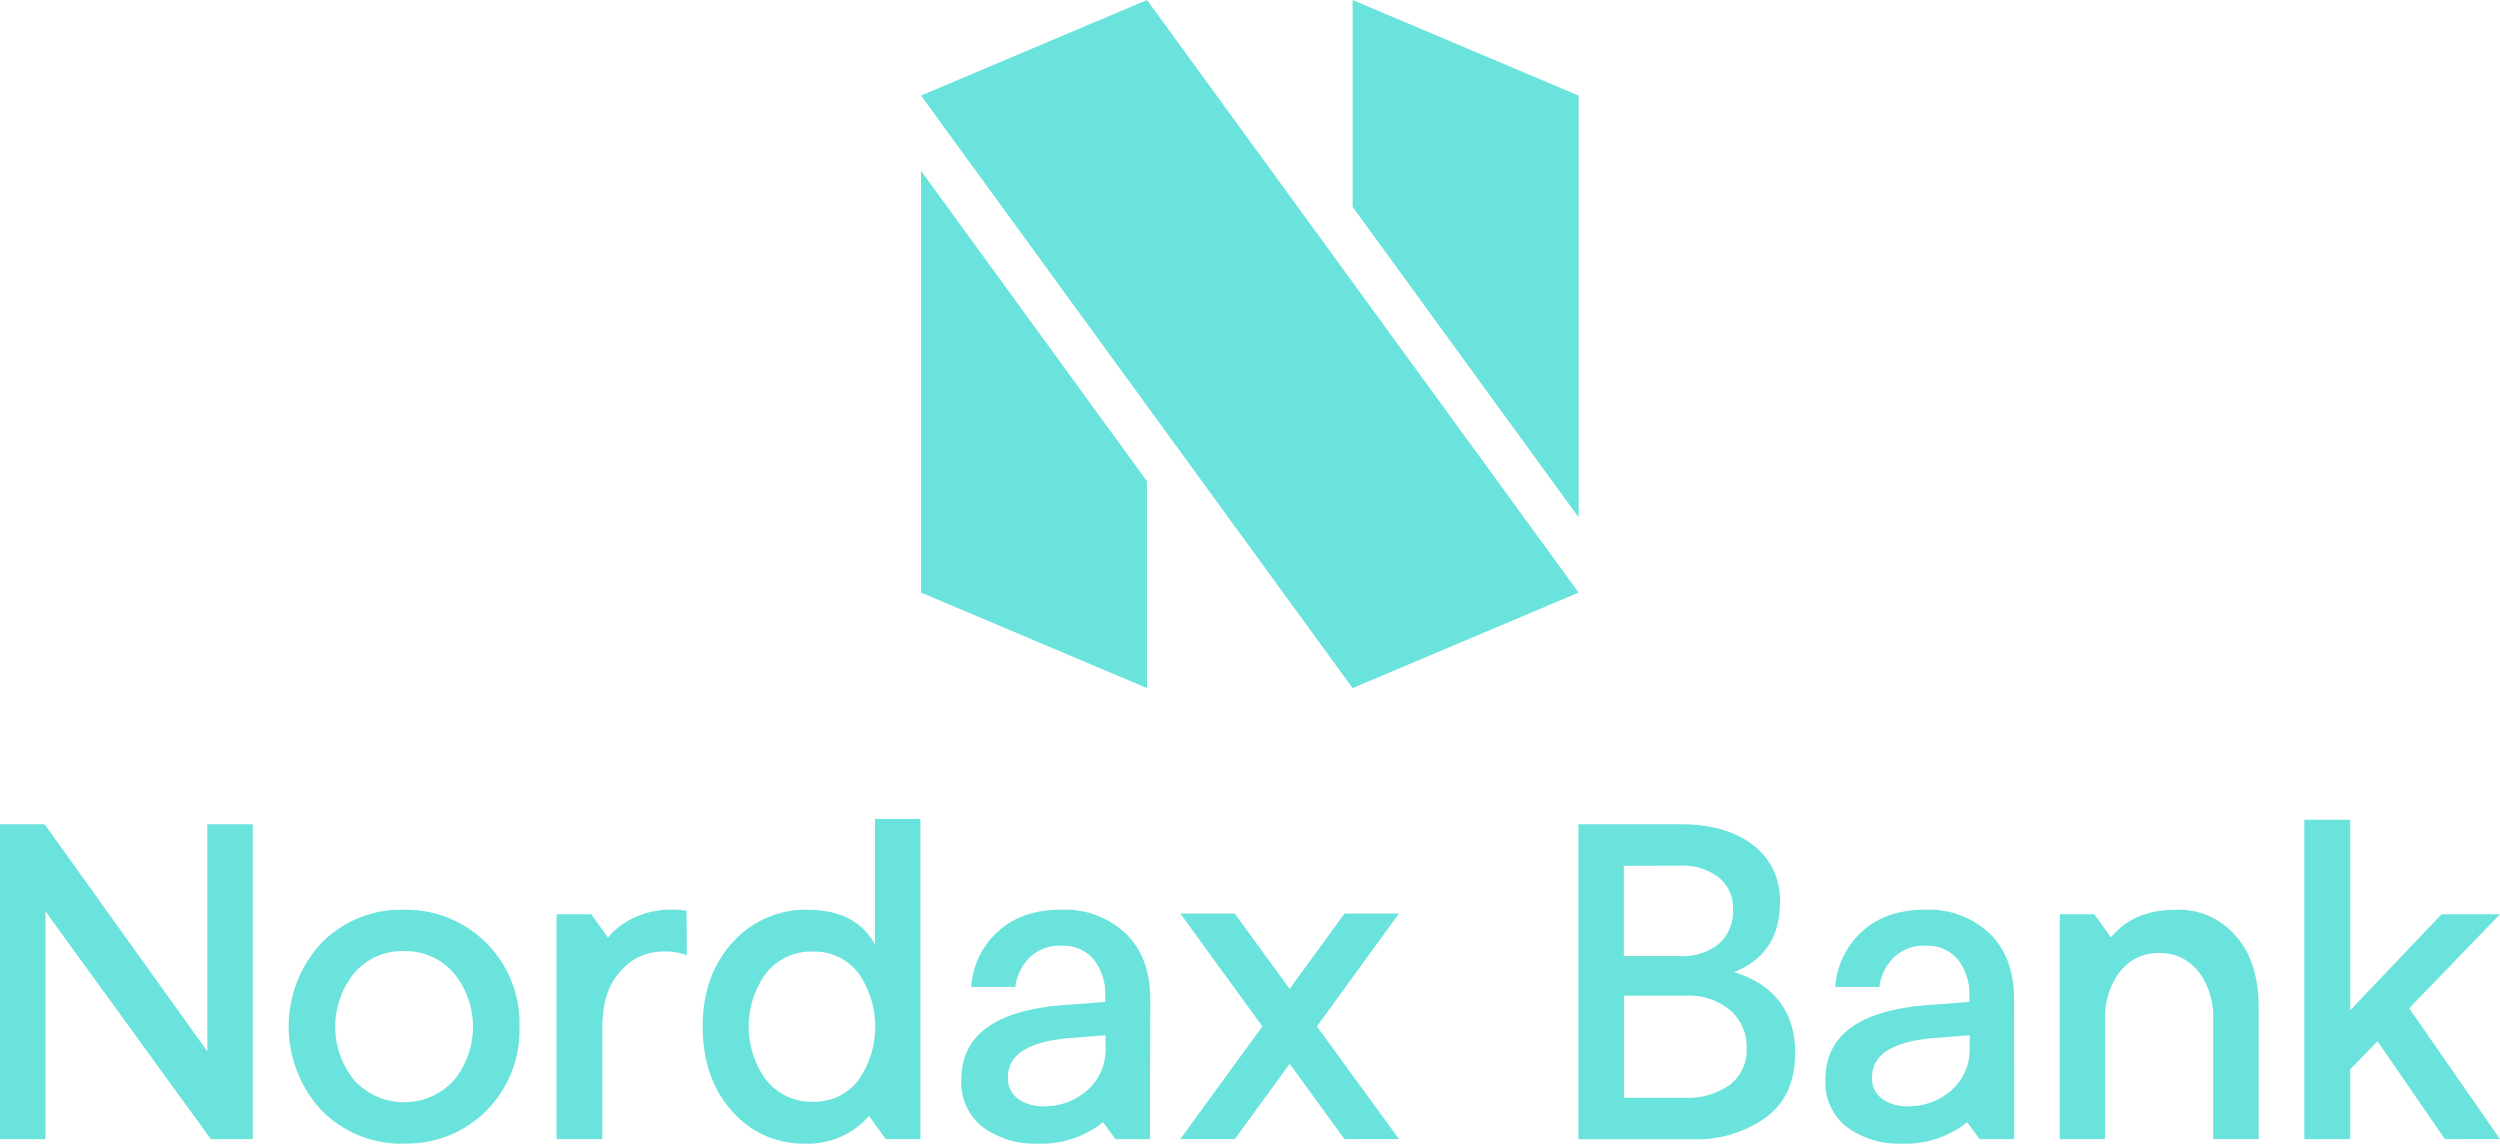
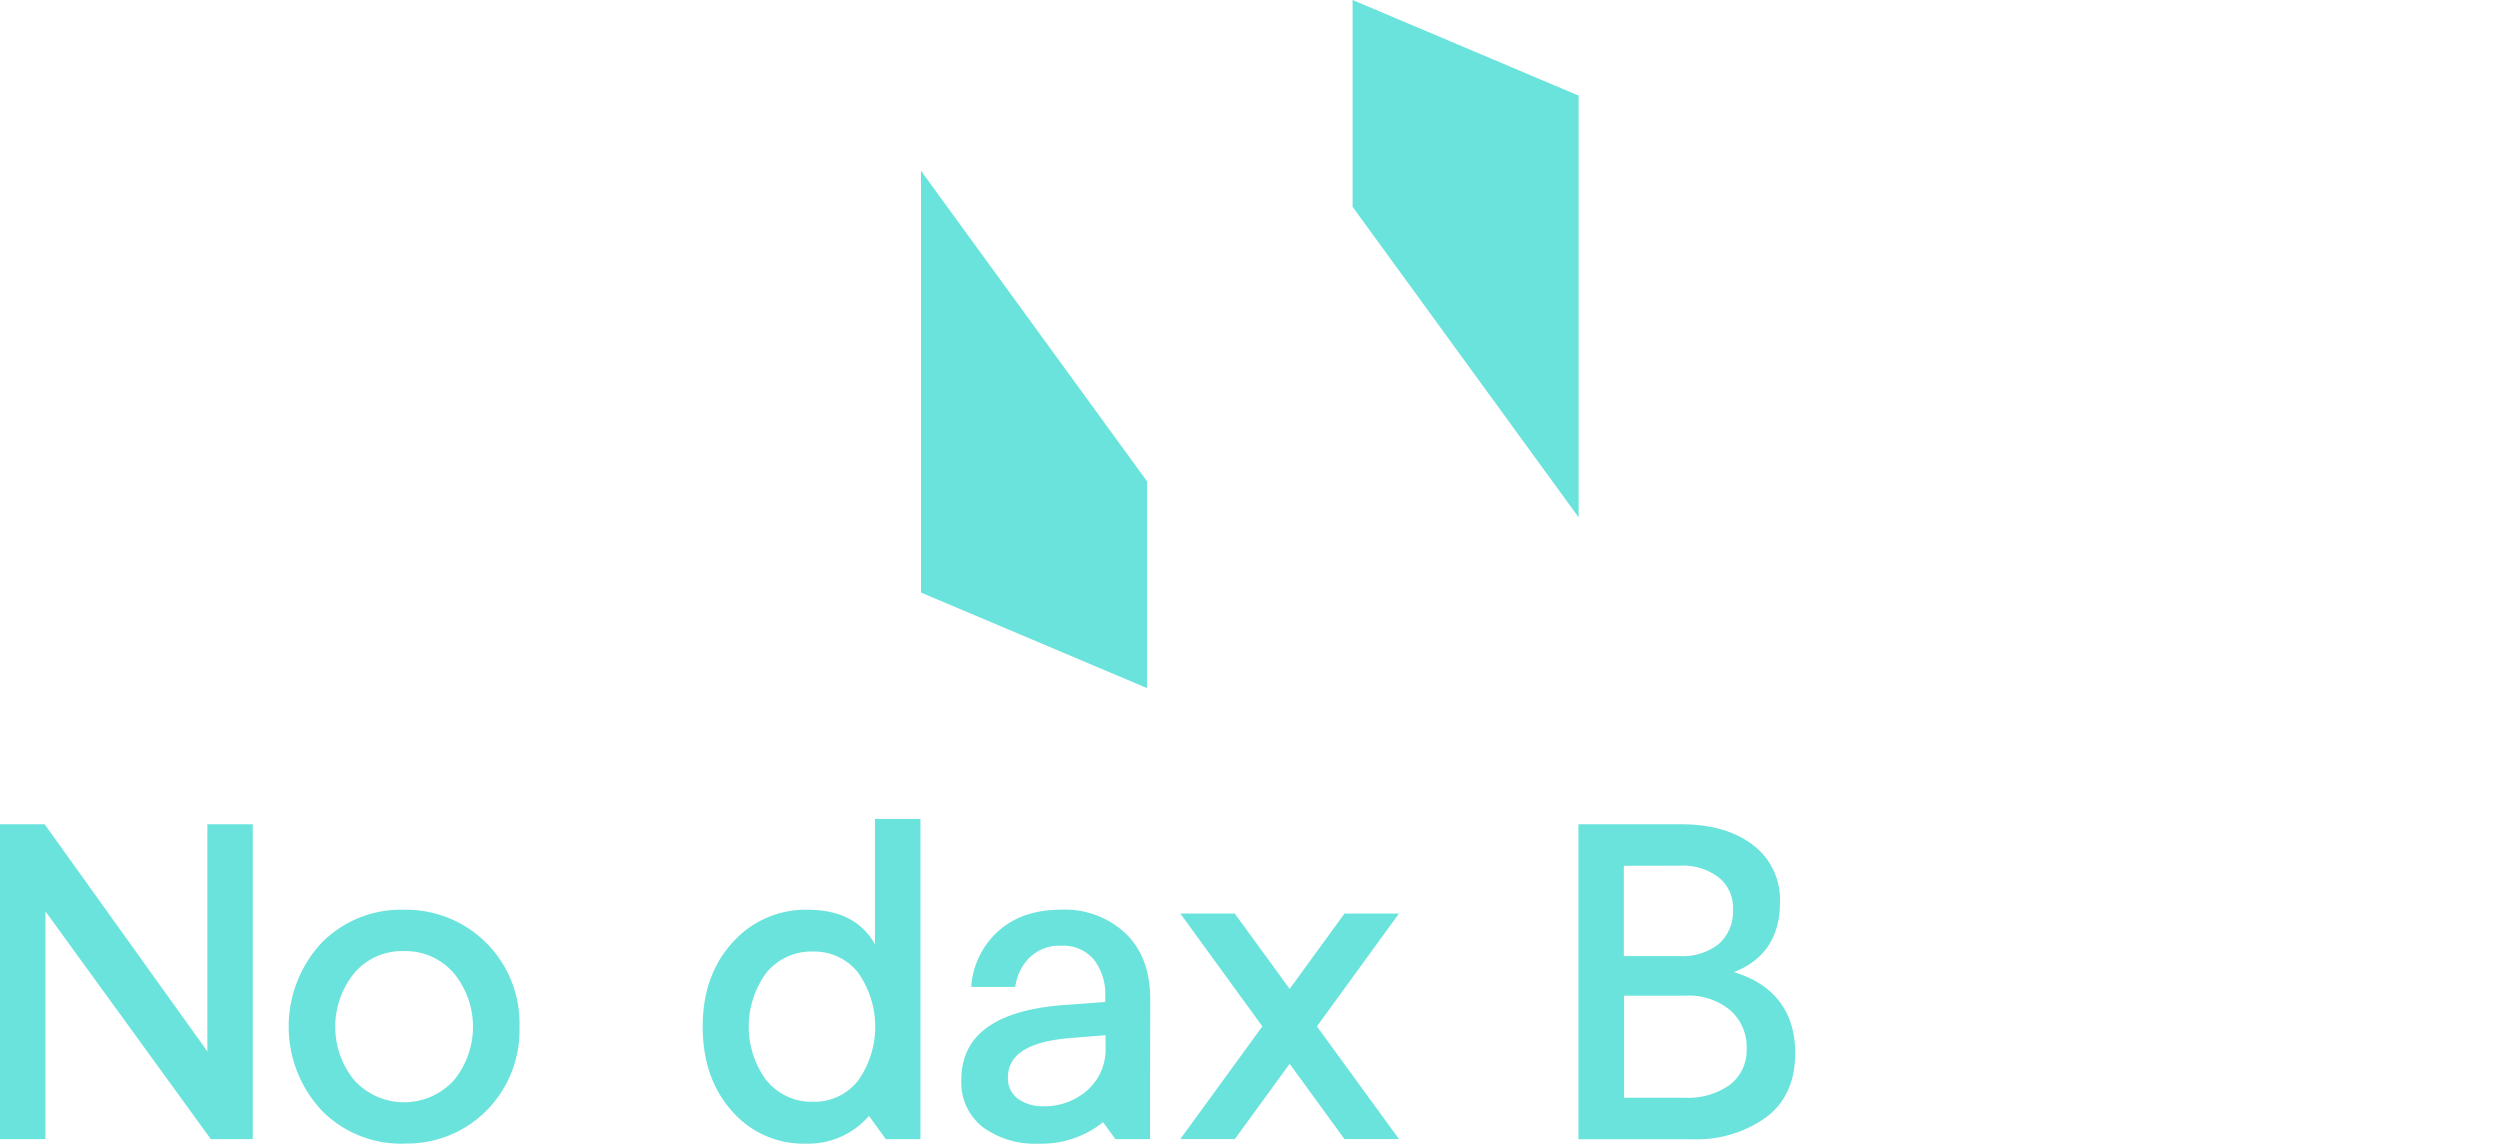
<svg xmlns="http://www.w3.org/2000/svg" viewBox="0 0 404.26 184.93">
  <defs>
    <style>.cls-1{fill:#69e3db;}</style>
  </defs>
  <g>
    <polygon points="226.22 147.72 217.42 147.72 208.54 159.91 199.66 147.72 190.86 147.72 204.13 165.97 190.86 184.19 199.68 184.19 208.54 172.02 217.4 184.19 226.22 184.19 212.95 165.97 226.22 147.72" class="cls-1" />
-     <path d="M351.91,147.11a12,12,0,0,1,9.5,4.11q3.82,4.11,3.82,11.67V184.2h-7.35V164.1c0-3.73-2.31-10-8.72-10s-8.71,6.25-8.75,10V184.2h-7.34V147.84h5.6l2.68,3.74q3.63-4.47,10.56-4.47" class="cls-1" />
-     <path d="M308.5,178.89a10.46,10.46,0,0,0,7-2.54,8.78,8.78,0,0,0,3-7.06V167.4l-5.53.44q-10.24.79-10.25,6.33a4.08,4.08,0,0,0,1.63,3.52,6.93,6.93,0,0,0,4.19,1.2m17.16-4.36v9.67h-5.6l-2-2.74a15.87,15.87,0,0,1-10.47,3.47,14.22,14.22,0,0,1-9-2.69,9.13,9.13,0,0,1-3.45-7.64q0-10.75,16.36-12.07l6.91-.51v-.87a9.1,9.1,0,0,0-1.85-6,6.43,6.43,0,0,0-5.21-2.22,6.91,6.91,0,0,0-5.27,2,8.31,8.31,0,0,0-2.22,4.66h-7.12a13.29,13.29,0,0,1,4.36-9q3.86-3.49,10.18-3.49a14.32,14.32,0,0,1,10.37,3.82q4,3.81,4,10.72Z" class="cls-1" />
    <polygon points="7.35 147.37 7.35 184.2 0 184.2 0 133.29 7.22 133.29 33.53 170.01 33.53 133.29 40.87 133.29 40.87 184.2 34.09 184.2 7.35 147.37" class="cls-1" />
    <path d="M57.31,174.71a10.91,10.91,0,0,0,16.07,0,13.67,13.67,0,0,0,0-17.35,10.28,10.28,0,0,0-8.08-3.56,10.1,10.1,0,0,0-8,3.53,13.76,13.76,0,0,0,0,17.38m8,10.22A18,18,0,0,1,52,179.55a19.9,19.9,0,0,1,0-27.09,18,18,0,0,1,13.31-5.35A18.34,18.34,0,0,1,84,166a18.43,18.43,0,0,1-5.31,13.56,18.06,18.06,0,0,1-13.38,5.35" class="cls-1" />
-     <path d="M111.06,154.48a9.23,9.23,0,0,0-4.1-.6,8.82,8.82,0,0,0-6.41,2.94c-1.94,2-3.16,4.82-3.16,9.65V184.2H90V147.84l5.6,0,2.71,3.77c3.17-3.81,8.39-5.07,12.71-4.34" class="cls-1" />
    <path d="M124,174.75a9.3,9.3,0,0,0,7.42,3.41,9,9,0,0,0,7.31-3.38,15.12,15.12,0,0,0,0-17.53,9,9,0,0,0-7.31-3.38,9.36,9.36,0,0,0-7.46,3.38,14.69,14.69,0,0,0,0,17.5m17.53-42.33h7.35V184.2h-5.61l-2.71-3.76a13,13,0,0,1-10.31,4.49,15.26,15.26,0,0,1-11.85-5.27q-4.72-5.28-4.73-13.64t4.88-13.67a15.78,15.78,0,0,1,12.07-5.24q7.78,0,10.91,5.6Z" class="cls-1" />
    <path d="M168.77,178.89a10.46,10.46,0,0,0,7-2.54,8.78,8.78,0,0,0,3-7.06V167.4l-5.53.44q-10.24.79-10.25,6.33a4.08,4.08,0,0,0,1.63,3.52,6.93,6.93,0,0,0,4.19,1.2m17.16-4.36v9.67h-5.6l-2-2.74a15.87,15.87,0,0,1-10.47,3.47,14.22,14.22,0,0,1-9-2.69,9.13,9.13,0,0,1-3.45-7.64q0-10.75,16.36-12.07l6.91-.51v-.87a9.1,9.1,0,0,0-1.85-6,6.41,6.41,0,0,0-5.2-2.22,6.92,6.92,0,0,0-5.28,2,8.31,8.31,0,0,0-2.22,4.66h-7.12a13.29,13.29,0,0,1,4.36-9q3.86-3.49,10.18-3.49A14.32,14.32,0,0,1,182,150.93q4,3.81,4,10.72Z" class="cls-1" />
    <path d="M272.4,177.51a11.62,11.62,0,0,0,7.35-2.11,7.06,7.06,0,0,0,2.69-5.89,7.86,7.86,0,0,0-2.66-6.15,10.41,10.41,0,0,0-7.16-2.36h-10v16.51ZM262.58,140V154.6h9a9.35,9.35,0,0,0,6.4-2,7,7,0,0,0,2.25-5.49,6.28,6.28,0,0,0-2.36-5.27,9.53,9.53,0,0,0-6.07-1.86Zm17.82,17.2c6.59,2,9.89,6.56,9.89,13.06q0,6.9-4.73,10.43a19.21,19.21,0,0,1-11.85,3.53H255.24V133.29h16.65q7.13,0,11.53,3.31a11.09,11.09,0,0,1,4.4,9.42c0,5.38-2.48,9.27-7.42,11.16Z" class="cls-1" />
-     <polygon points="404.26 147.84 394.8 147.84 380.05 163.35 380.04 162.67 380.04 132.56 372.62 132.56 372.62 184.2 380.04 184.2 380.04 172.93 384.45 168.37 384.45 168.38 395.35 184.2 404.26 184.19 389.57 163.04 404.26 147.84" class="cls-1" />
    <polygon points="148.93 95.82 185.48 111.27 185.48 77.83 148.93 27.62 148.93 95.82" class="cls-1" />
-     <polygon points="185.48 0 148.93 15.45 218.72 111.27 255.27 95.82 185.48 0" class="cls-1" />
    <polygon points="255.27 15.46 218.72 0 218.72 33.44 255.27 83.66 255.27 15.46" class="cls-1" />
  </g>
</svg>